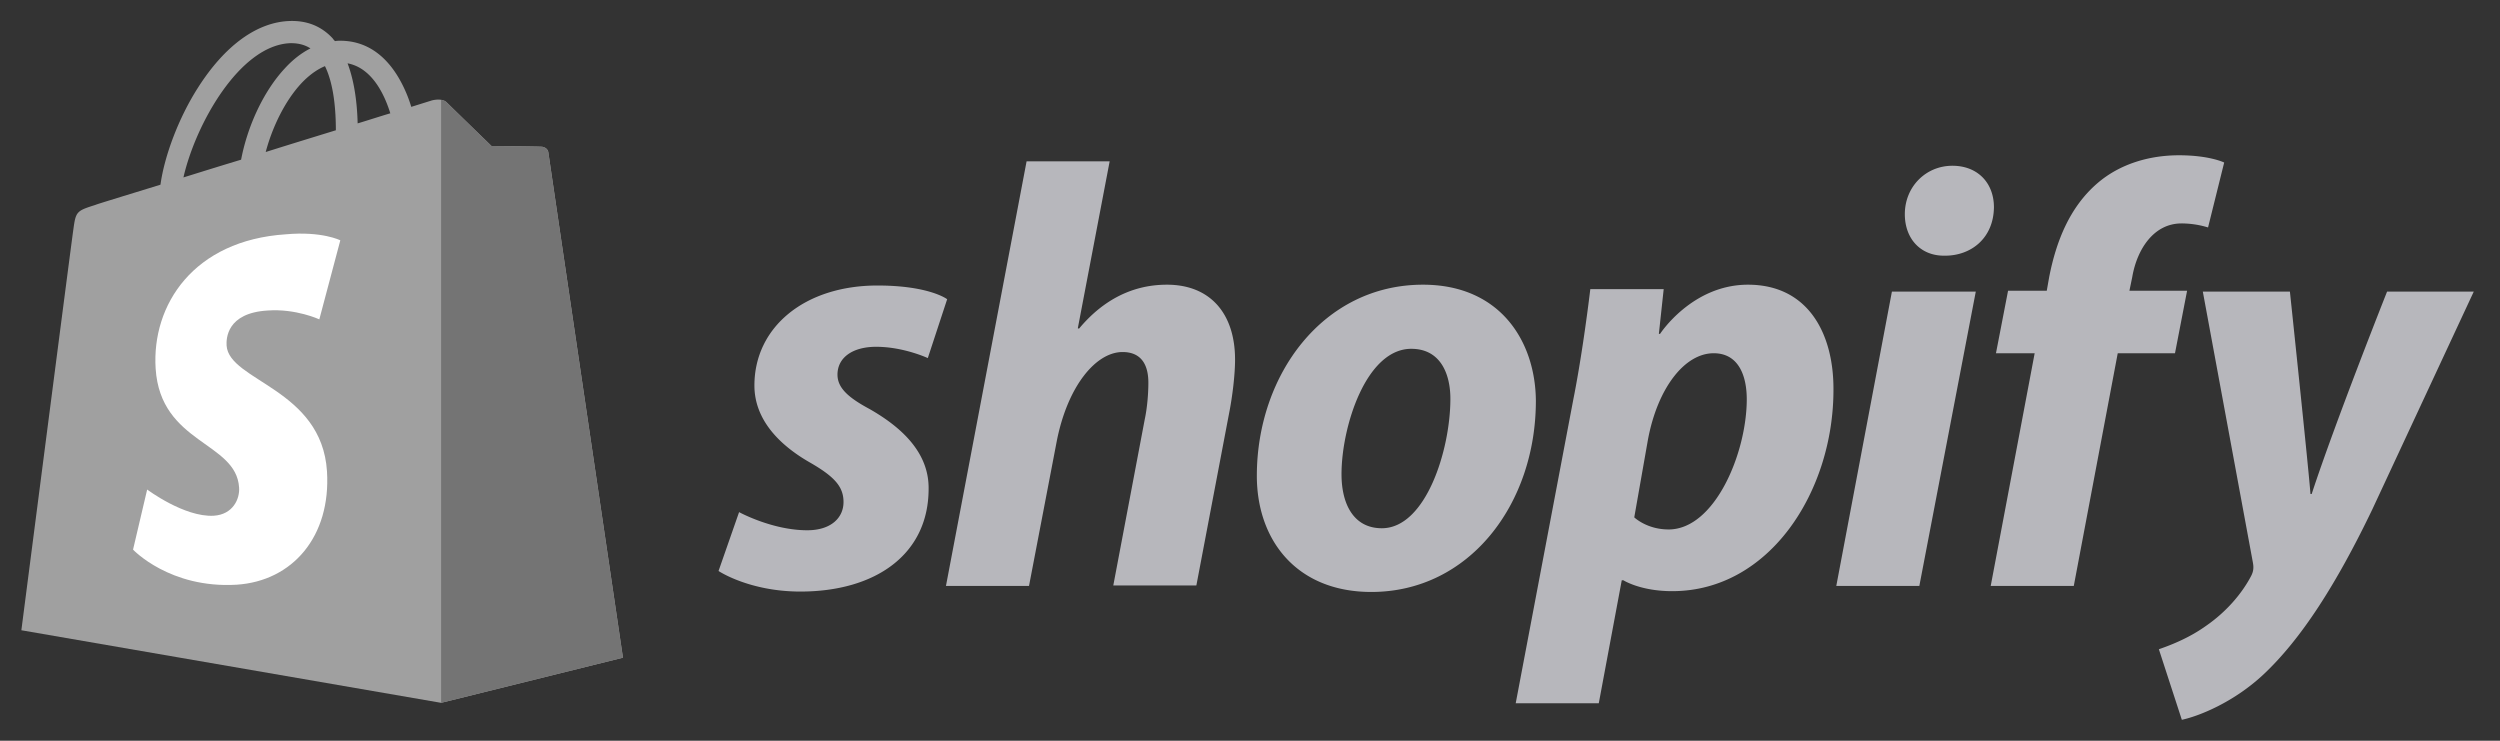
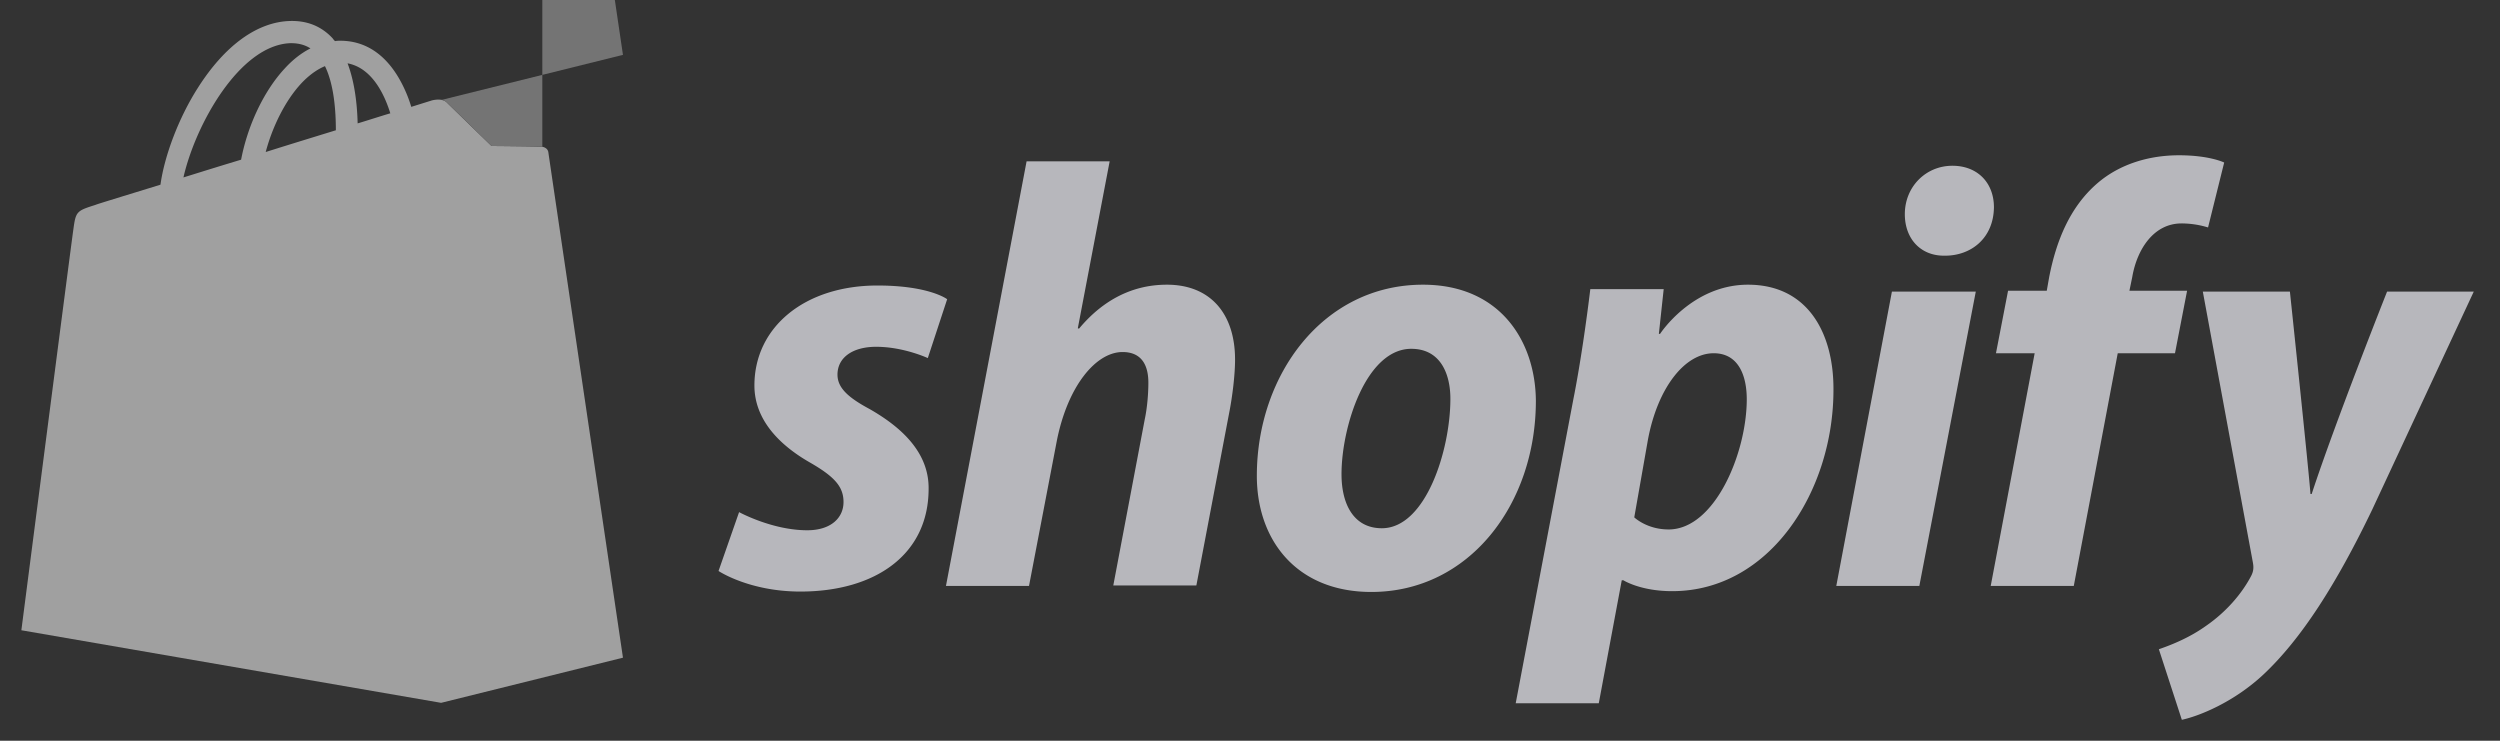
<svg xmlns="http://www.w3.org/2000/svg" width="162" height="48" fill="none">
  <rect width="100%" height="100%" fill="#333333" stroke="none" />
  <path fill="#A0A0A0" d="M35.534 9.878c-.026-.235-.235-.34-.392-.366S31.85 9.46 31.85 9.46s-2.639-2.56-2.9-2.822-.758-.183-.967-.13l-1.333.417a8.7 8.7 0 0 0-.627-1.541c-.94-1.803-2.3-2.744-3.971-2.744-.105 0-.235 0-.34.026a1 1 0 0 1-.157-.183c-.731-.784-1.646-1.15-2.743-1.123-2.143.052-4.26 1.594-6.01 4.363-1.228 1.934-2.143 4.364-2.404 6.245-2.456.758-4.18 1.28-4.207 1.307-1.228.391-1.28.418-1.437 1.593-.13.863-3.37 25.973-3.37 25.973l27.2 4.703 11.784-2.926s-4.808-32.531-4.834-32.74M25.292 7.343c-.627.183-1.333.418-2.117.653-.026-1.07-.157-2.586-.653-3.893 1.646.314 2.43 2.143 2.77 3.24m-3.528 1.098c-1.437.444-2.979.914-4.546 1.41.444-1.672 1.28-3.344 2.3-4.441.391-.418.914-.863 1.54-1.124.602 1.228.706 2.979.706 4.155m-2.926-5.644c.496 0 .914.104 1.28.34-.575.287-1.15.731-1.672 1.306-1.359 1.463-2.404 3.71-2.822 5.905-1.307.392-2.56.784-3.737 1.15.784-3.45 3.659-8.597 6.95-8.701" />
-   <path fill="#747474" d="M35.142 9.512c-.156-.026-3.292-.052-3.292-.052s-2.639-2.561-2.9-2.822a.52.52 0 0 0-.366-.157v39.063l11.784-2.926s-4.808-32.505-4.834-32.74a.47.47 0 0 0-.392-.366" />
-   <path fill="#fff" d="m22.052 15.574-1.36 5.121s-1.515-.705-3.344-.574c-2.665.157-2.69 1.829-2.665 2.273.157 2.3 6.167 2.796 6.506 8.152.262 4.233-2.247 7.107-5.853 7.343-4.337.26-6.715-2.274-6.715-2.274l.915-3.893s2.404 1.803 4.311 1.698c1.254-.078 1.699-1.097 1.646-1.829-.183-2.978-5.095-2.822-5.408-7.708-.262-4.128 2.456-8.309 8.44-8.7 2.35-.21 3.527.391 3.527.391" />
+   <path fill="#747474" d="M35.142 9.512c-.156-.026-3.292-.052-3.292-.052s-2.639-2.561-2.9-2.822a.52.52 0 0 0-.366-.157l11.784-2.926s-4.808-32.505-4.834-32.74a.47.47 0 0 0-.392-.366" />
  <path fill="#B7B7BC" d="M56.333 26.496c-1.359-.731-2.064-1.358-2.064-2.22 0-1.098.967-1.804 2.508-1.804 1.777 0 3.345.732 3.345.732l1.254-3.815s-1.15-.888-4.52-.888c-4.704 0-7.97 2.691-7.97 6.48 0 2.142 1.516 3.788 3.554 4.964 1.646.94 2.22 1.594 2.22 2.587 0 1.019-.81 1.829-2.35 1.829-2.274 0-4.417-1.176-4.417-1.176L46.561 37s1.986 1.333 5.304 1.333c4.834 0 8.309-2.378 8.309-6.663.026-2.326-1.724-3.972-3.841-5.174m19.283-8.048c-2.377 0-4.259 1.124-5.696 2.849l-.078-.027 2.064-10.817h-5.383l-5.225 27.514h5.382l1.803-9.407c.706-3.553 2.535-5.748 4.26-5.748 1.201 0 1.671.81 1.671 1.986 0 .731-.078 1.646-.235 2.378L72.141 37.94h5.383L79.64 26.81c.235-1.176.392-2.587.392-3.502 0-3.004-1.62-4.86-4.416-4.86m16.592 0c-6.48 0-10.765 5.853-10.765 12.386 0 4.18 2.587 7.525 7.42 7.525 6.35 0 10.661-5.696 10.661-12.385-.026-3.841-2.299-7.526-7.316-7.526M89.543 34.23c-1.829 0-2.613-1.567-2.613-3.5 0-3.084 1.594-8.127 4.52-8.127 1.908 0 2.535 1.646 2.535 3.24 0 3.318-1.594 8.387-4.442 8.387m23.725-15.782c-3.632 0-5.696 3.188-5.696 3.188h-.078l.313-2.9h-4.755c-.235 1.96-.653 4.912-1.098 7.133L98.218 45.57h5.383l1.489-7.969h.104s1.098.706 3.162.706c6.323 0 10.452-6.48 10.452-13.039.026-3.58-1.594-6.82-5.54-6.82m-5.147 15.86c-1.411 0-2.221-.783-2.221-.783l.888-5.043c.627-3.344 2.378-5.592 4.259-5.592 1.646 0 2.143 1.516 2.143 2.98 0 3.474-2.064 8.439-5.069 8.439m18.395-23.568c-1.725 0-3.083 1.36-3.083 3.136 0 1.594 1.019 2.691 2.534 2.691h.078c1.673 0 3.136-1.123 3.162-3.135 0-1.568-1.045-2.692-2.691-2.692m-7.525 27.227h5.382l3.658-19.074h-5.435zm22.732-19.127h-3.737l.183-.888c.314-1.83 1.411-3.475 3.188-3.475a5.9 5.9 0 0 1 1.725.261l1.045-4.207s-.941-.47-2.927-.47c-1.907 0-3.815.549-5.278 1.803-1.829 1.568-2.691 3.815-3.135 6.088l-.157.888h-2.508l-.784 4.05h2.508l-2.848 15.077h5.383l2.848-15.077h3.71zm12.96.053s-3.371 8.492-4.886 13.116h-.079c-.104-1.489-1.332-13.116-1.332-13.116h-5.644l3.24 17.532c.078.392.026.627-.105.889-.627 1.202-1.672 2.377-2.926 3.24-1.019.731-2.143 1.202-3.057 1.515l1.489 4.573c1.098-.235 3.345-1.124 5.278-2.927 2.456-2.3 4.73-5.853 7.055-10.687l6.585-14.135z" />
</svg>